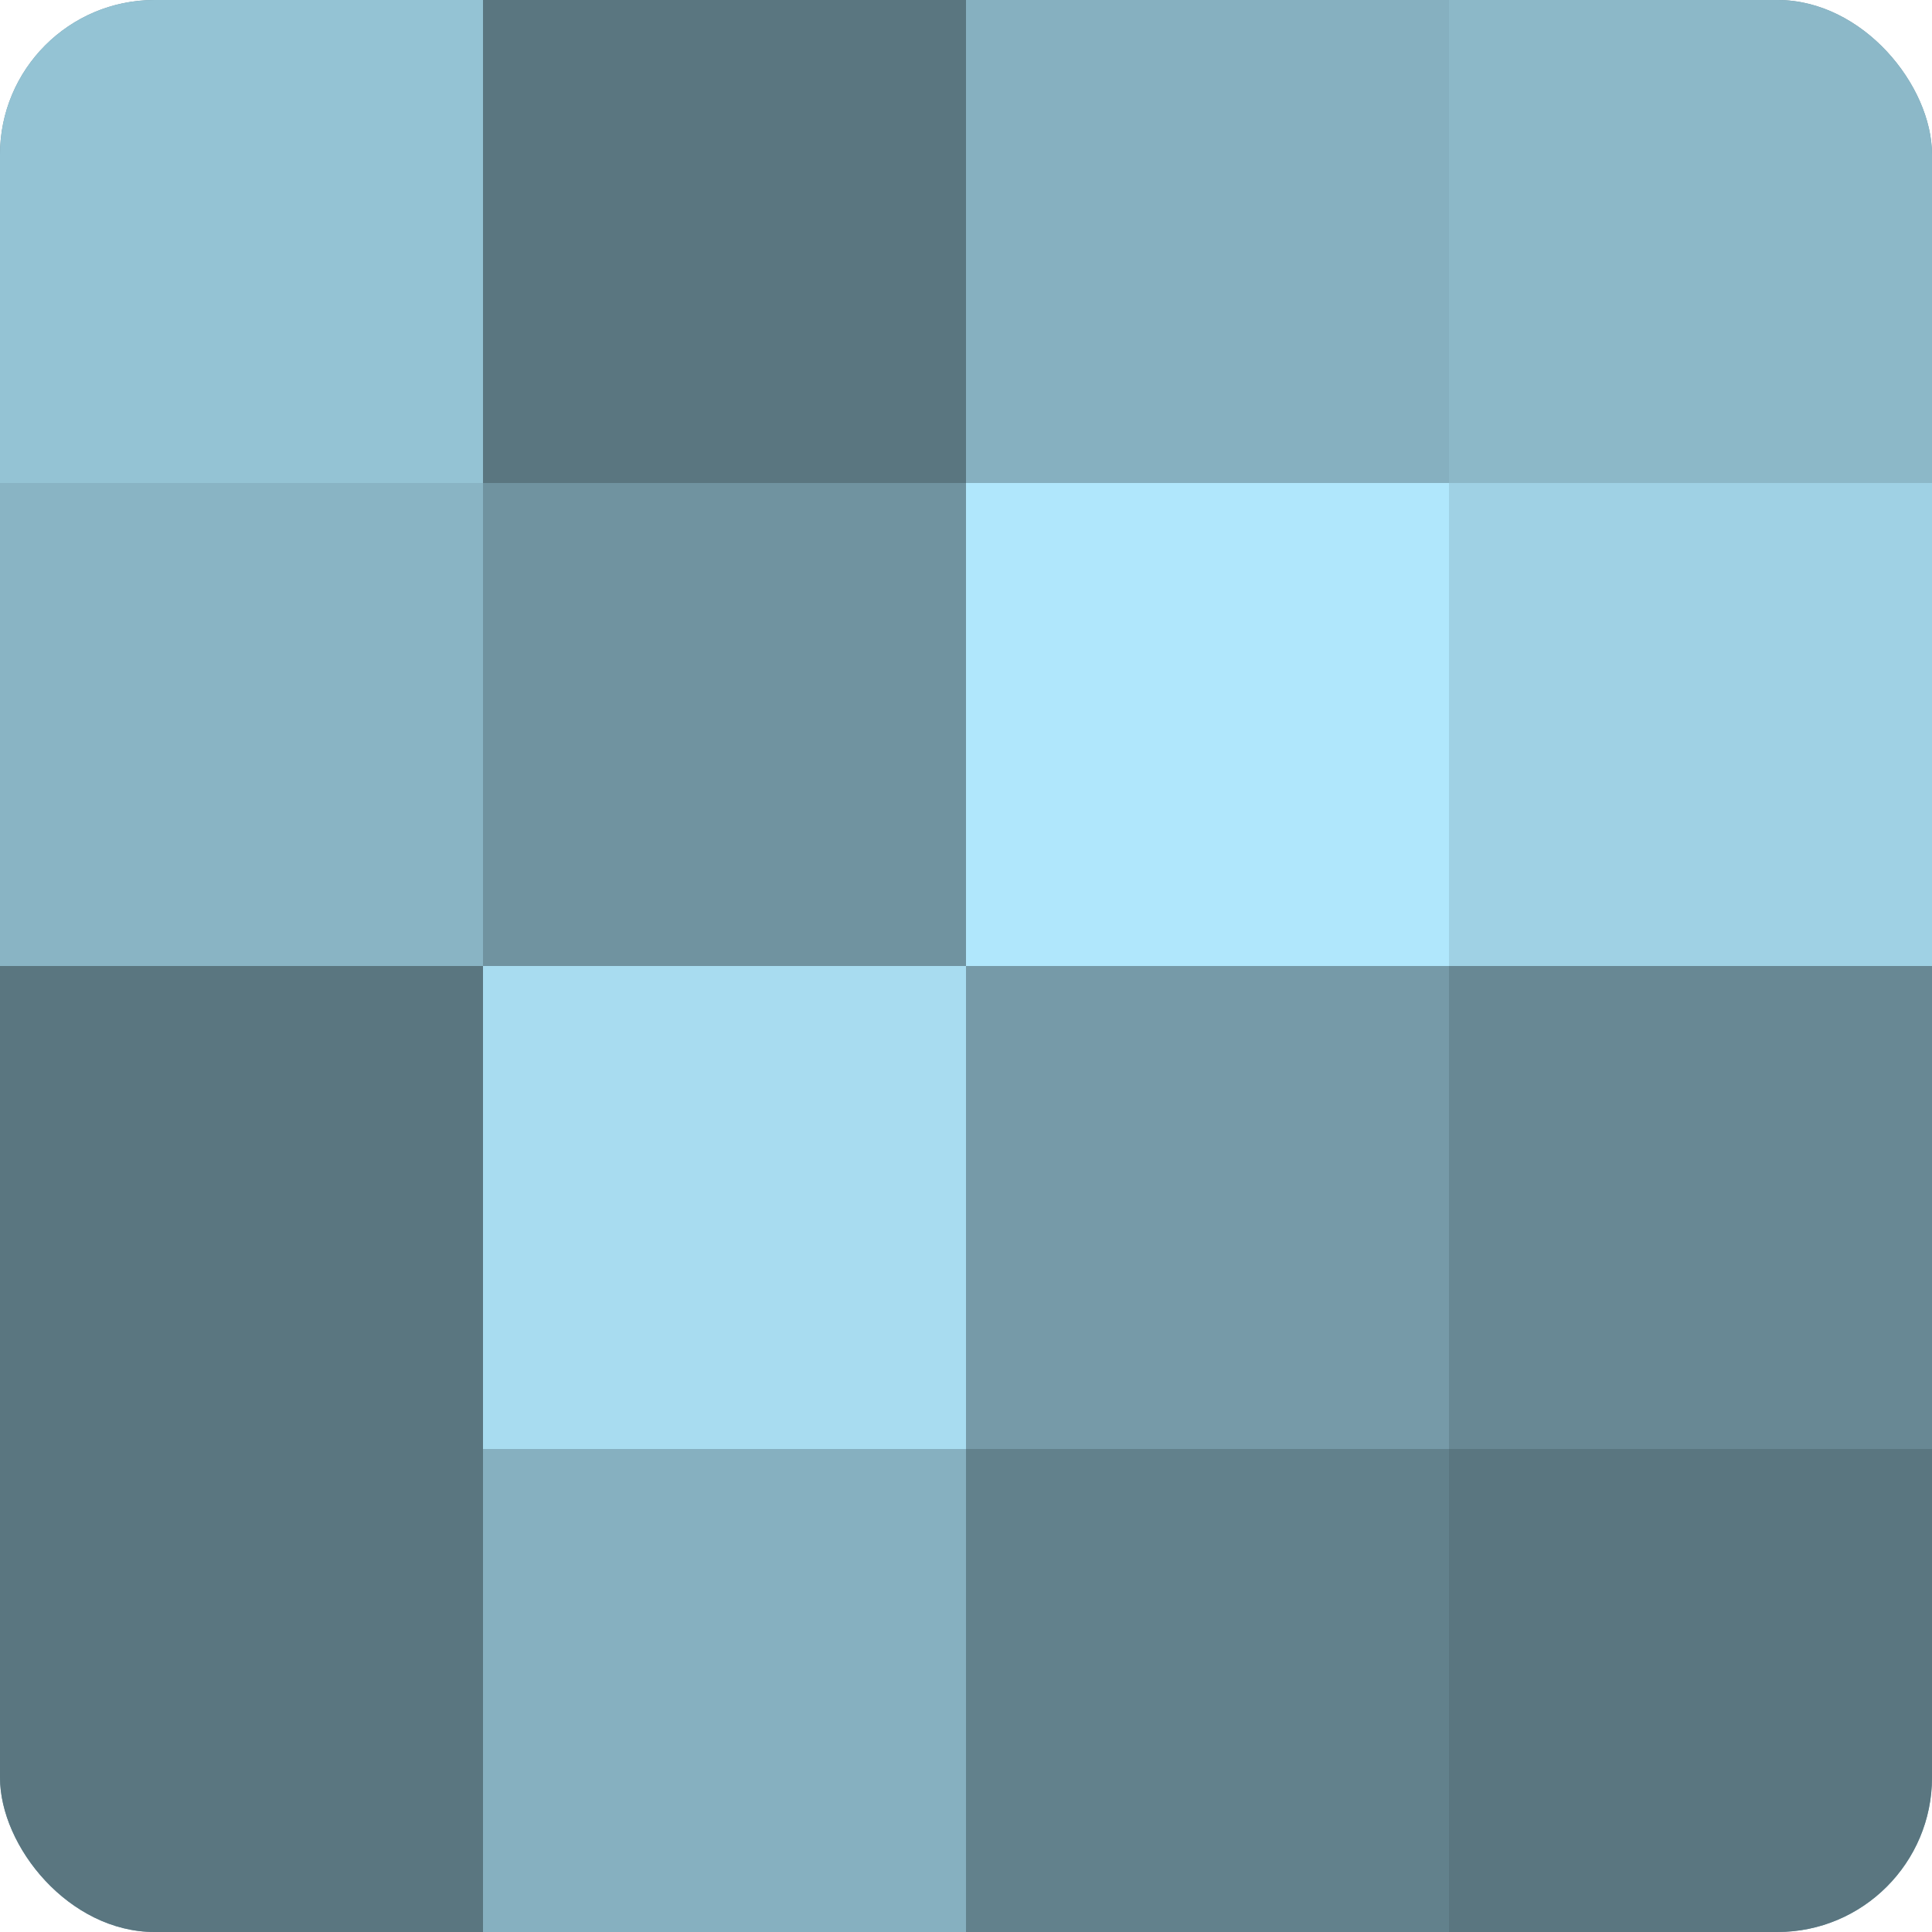
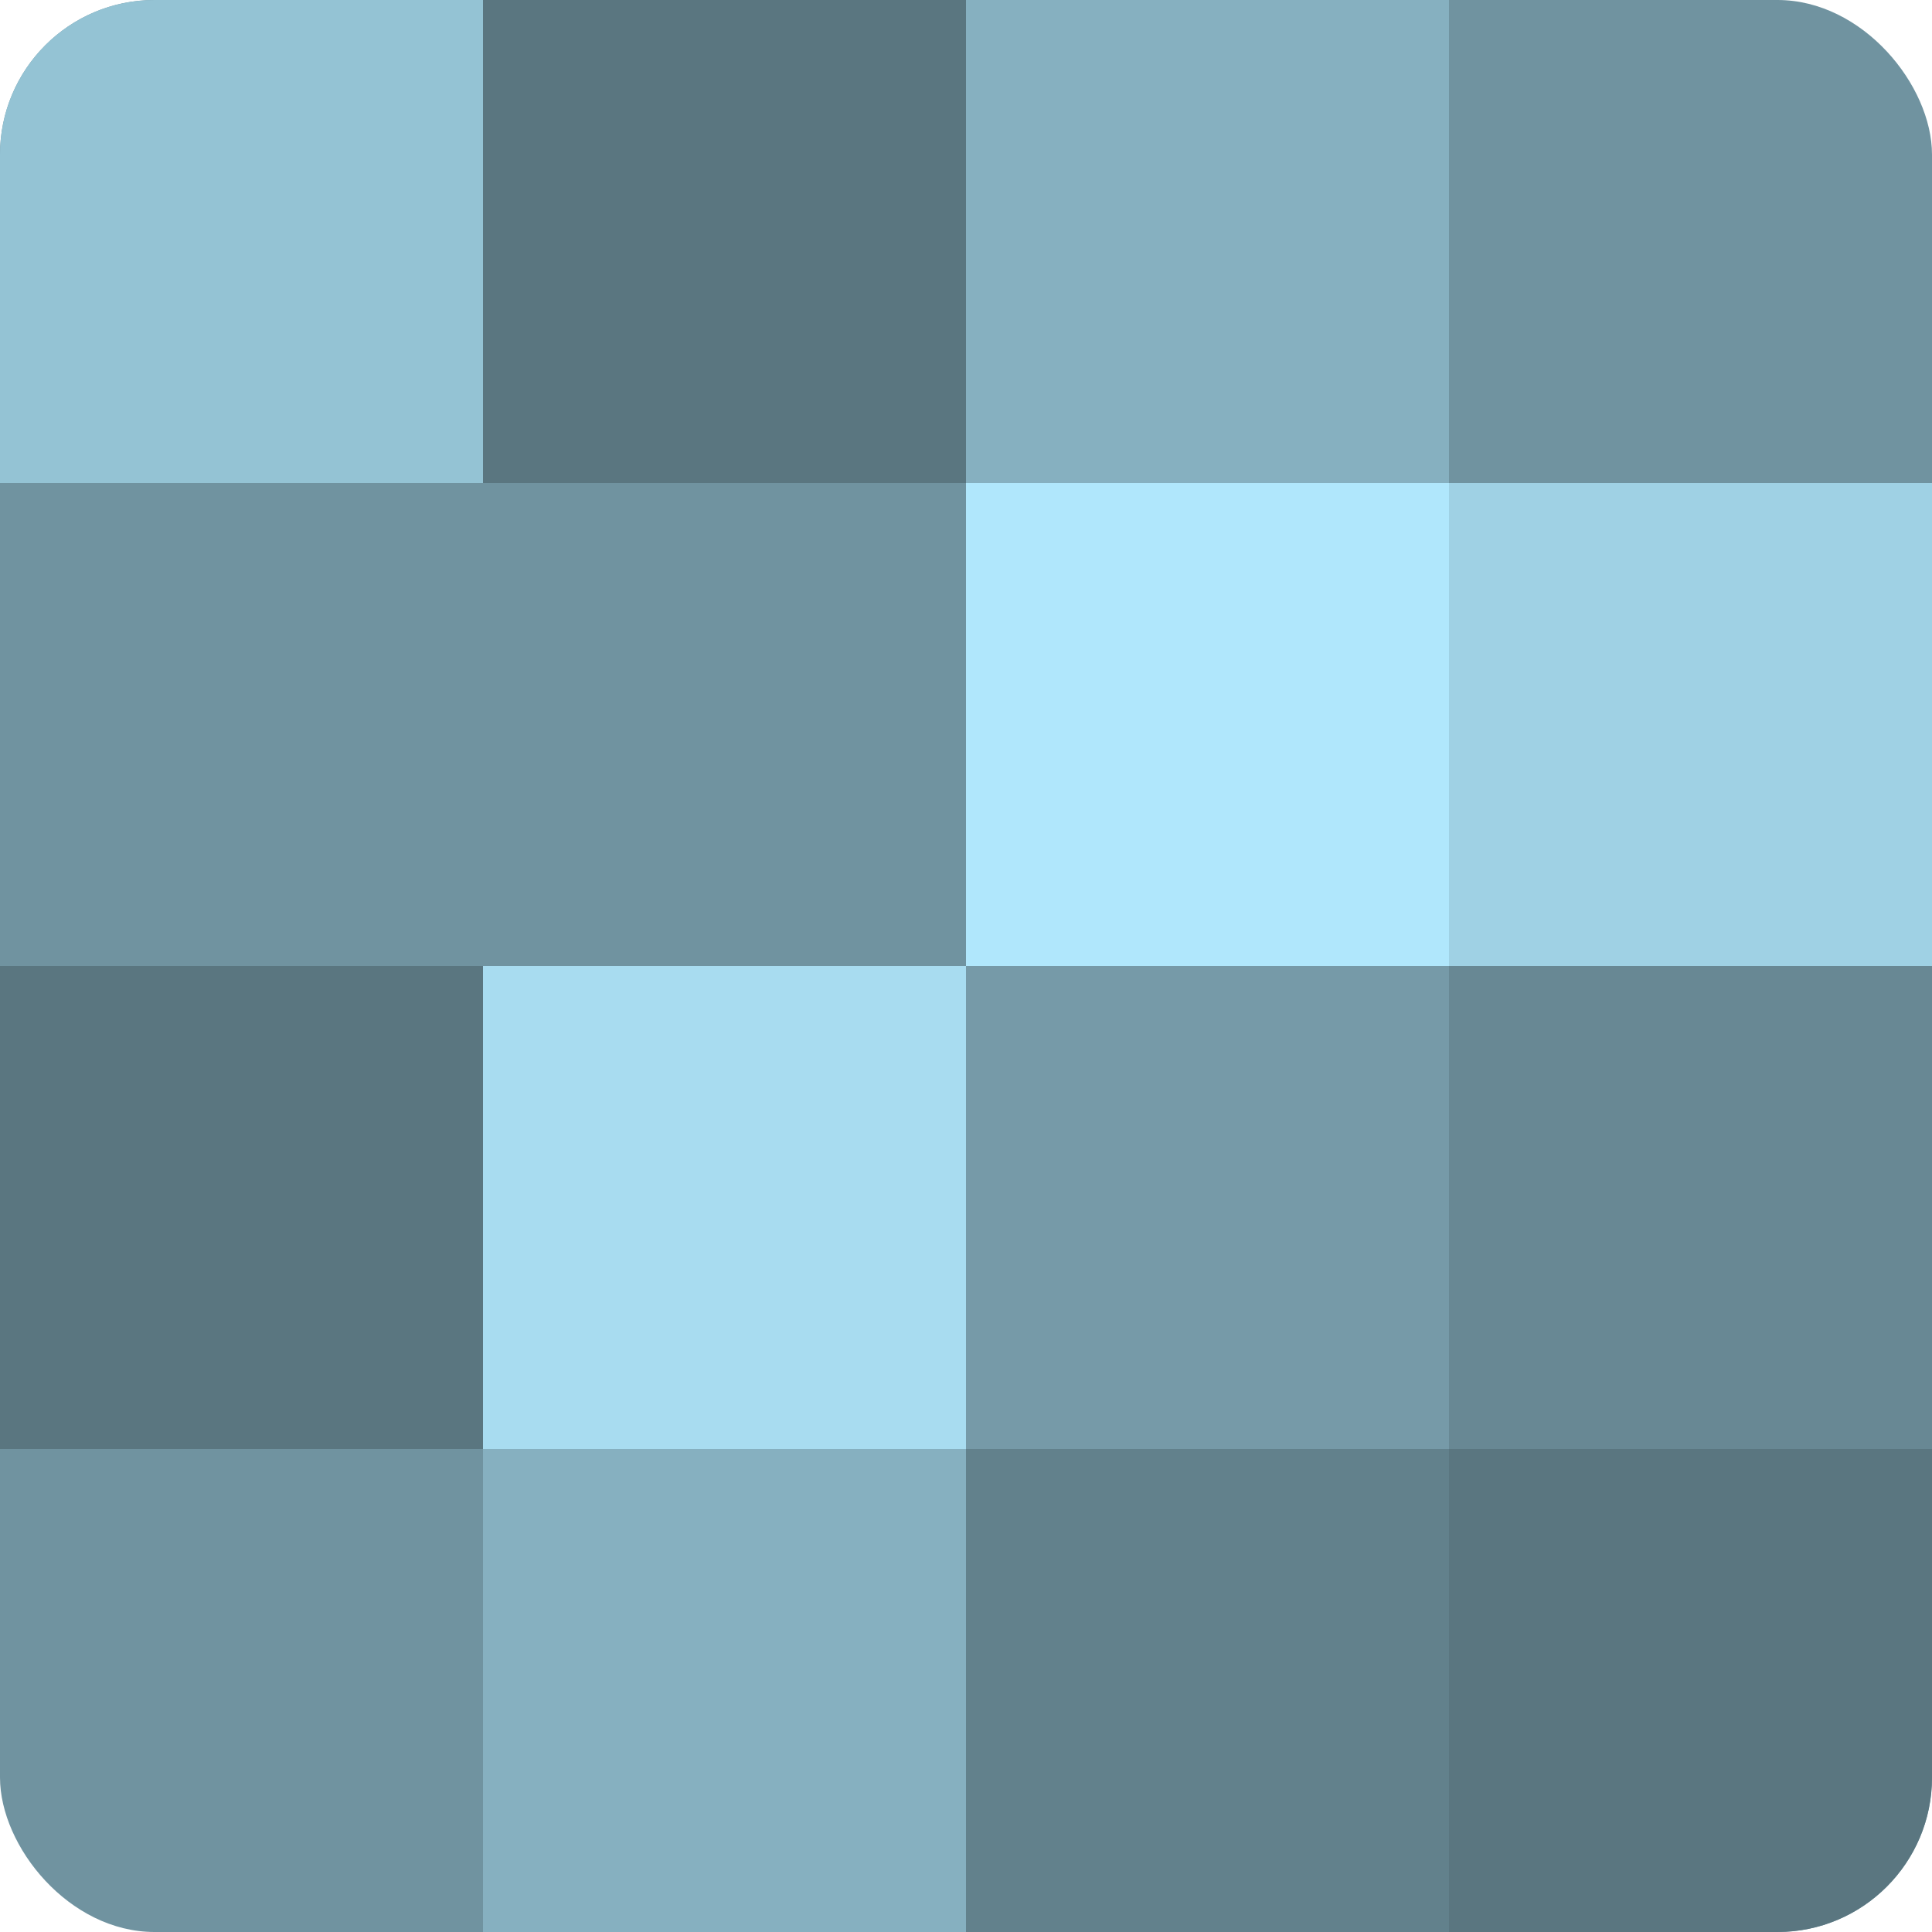
<svg xmlns="http://www.w3.org/2000/svg" width="60" height="60" viewBox="0 0 100 100" preserveAspectRatio="xMidYMid meet">
  <defs>
    <clipPath id="c" width="100" height="100">
      <rect width="100" height="100" rx="8" ry="8" />
    </clipPath>
  </defs>
  <g clip-path="url(#c)">
    <rect width="100" height="100" fill="#7093a0" />
    <rect width="25" height="25" fill="#94c3d4" />
-     <rect y="25" width="25" height="25" fill="#89b4c4" />
    <rect y="50" width="25" height="25" fill="#5a7680" />
-     <rect y="75" width="25" height="25" fill="#5a7680" />
    <rect x="25" width="25" height="25" fill="#5a7680" />
    <rect x="25" y="25" width="25" height="25" fill="#7093a0" />
    <rect x="25" y="50" width="25" height="25" fill="#a8dcf0" />
    <rect x="25" y="75" width="25" height="25" fill="#86b0c0" />
    <rect x="50" width="25" height="25" fill="#86b0c0" />
    <rect x="50" y="25" width="25" height="25" fill="#b0e7fc" />
    <rect x="50" y="50" width="25" height="25" fill="#769aa8" />
    <rect x="50" y="75" width="25" height="25" fill="#62818c" />
-     <rect x="75" width="25" height="25" fill="#8cb8c8" />
    <rect x="75" y="25" width="25" height="25" fill="#9fd1e4" />
    <rect x="75" y="50" width="25" height="25" fill="#688894" />
    <rect x="75" y="75" width="25" height="25" fill="#5a7680" />
  </g>
</svg>